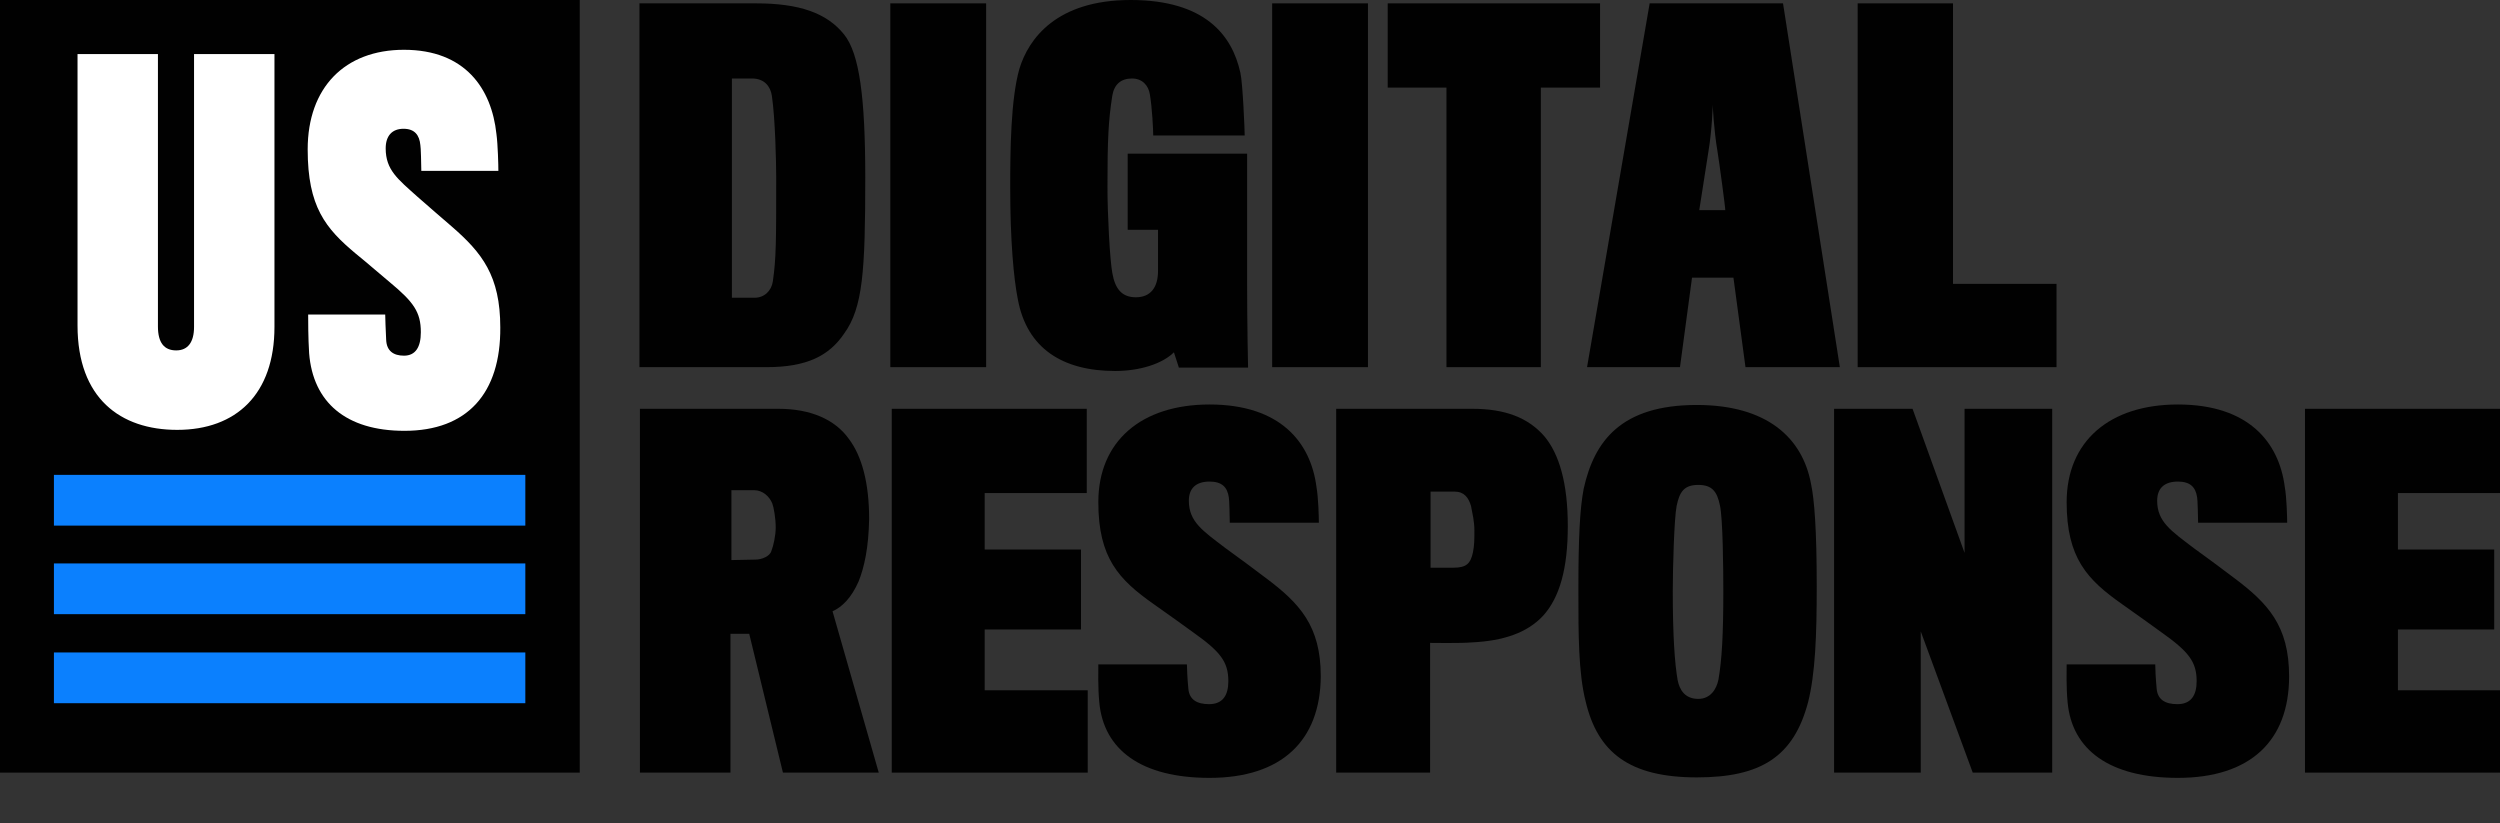
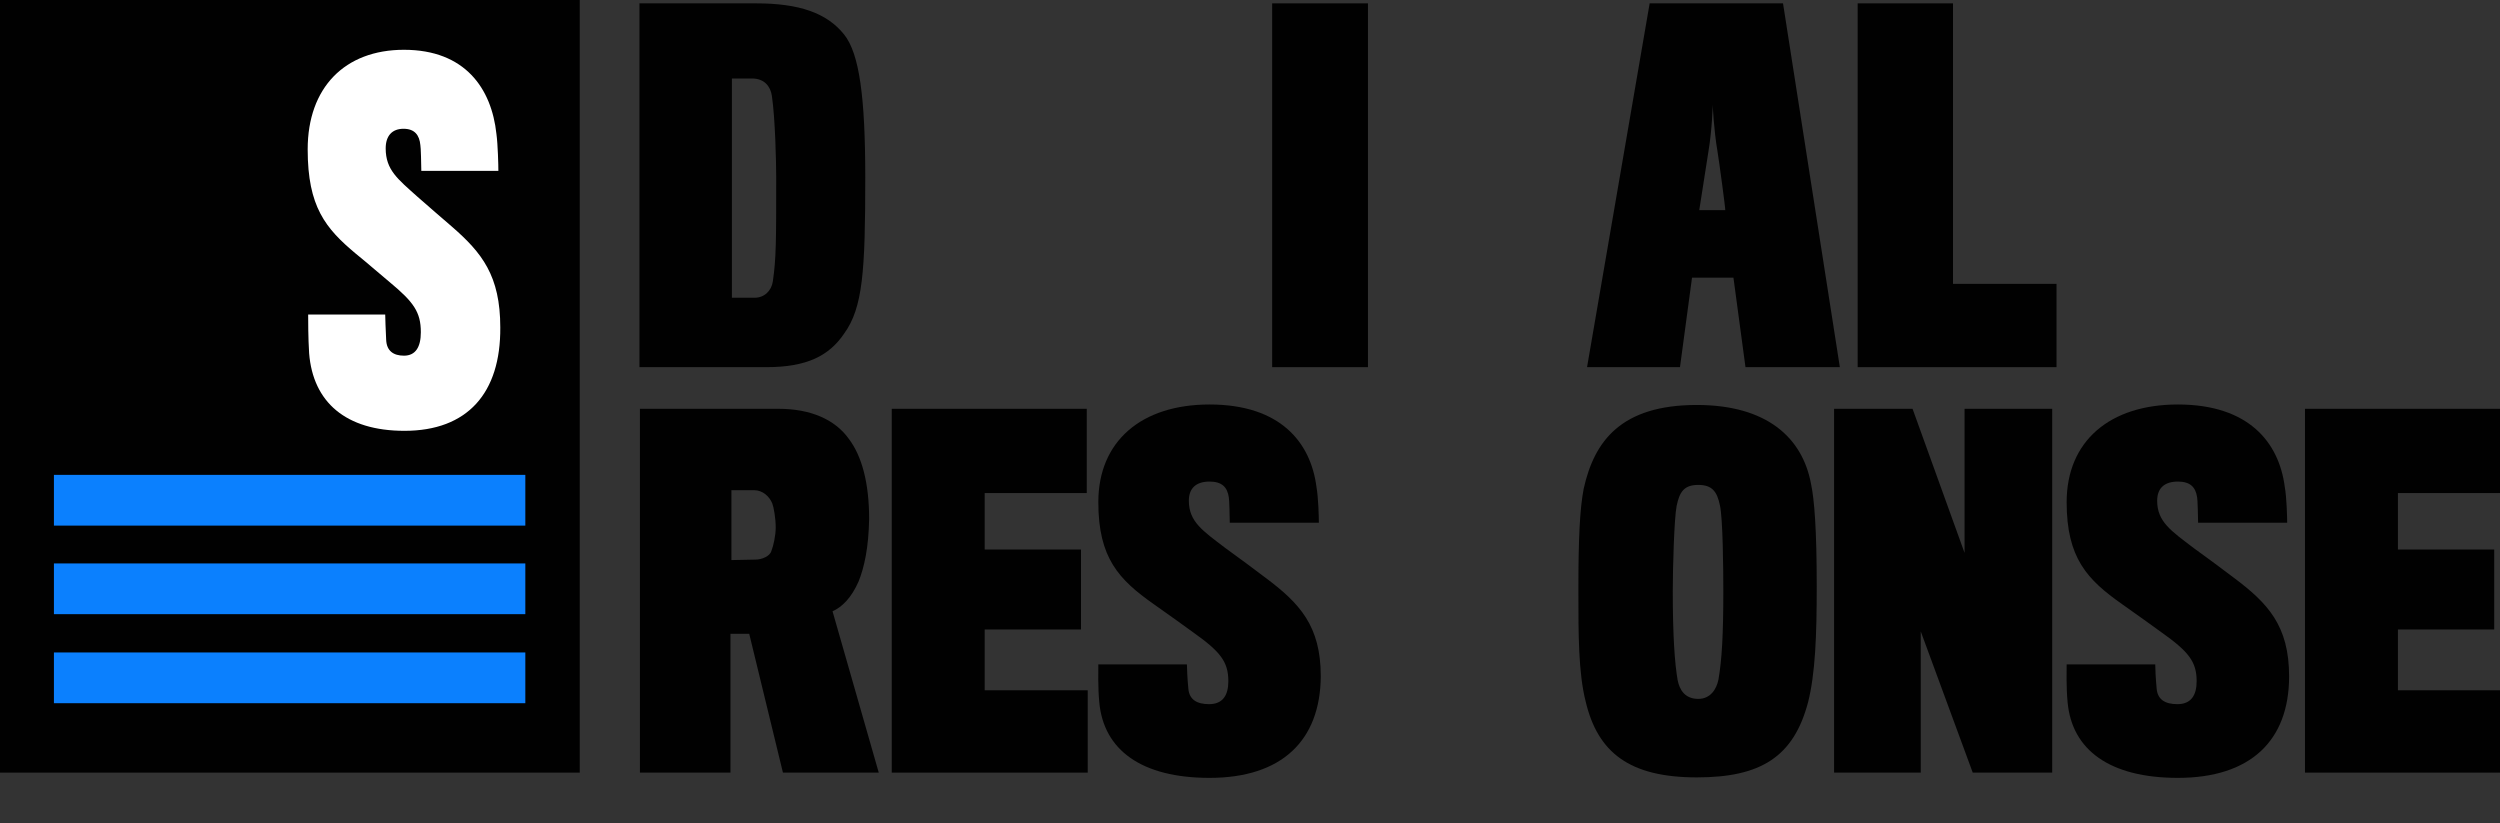
<svg xmlns="http://www.w3.org/2000/svg" width="167" height="55" viewBox="0 0 167 55" fill="none">
  <rect x="0" y="0" width="167" height="55" fill="#333333" stroke="none" />
  <g clip-path="url(#clip0_745_2620)">
    <path d="M51.206 24.526H42.715V0.224H50.499C53.394 0.224 55.227 0.863 56.385 2.302C57.414 3.581 57.8 6.523 57.8 11.863C57.8 18.131 57.639 20.561 56.385 22.288C55.388 23.759 53.908 24.526 51.206 24.526ZM51.85 11.831C51.85 10.872 51.785 7.898 51.56 6.395C51.464 5.756 51.046 5.244 50.242 5.244H48.891V19.89H50.402C51.046 19.89 51.528 19.442 51.625 18.802C51.85 17.235 51.85 16.18 51.85 11.831Z" fill="#010101" />
-     <path d="M59.473 24.526V0.224H65.874V24.526H59.473Z" fill="#010101" />
-     <path d="M78.74 24.526L78.418 23.535C77.646 24.302 76.134 24.782 74.494 24.782C70.988 24.782 68.608 23.279 67.996 20.017C67.707 18.578 67.482 16.02 67.482 12.503C67.482 10.073 67.514 6.651 68.093 4.605C68.704 2.59 70.57 0 75.523 0C80.509 0 82.31 2.366 82.857 4.86C83.017 5.532 83.146 8.73 83.146 9.049H77.035C77.035 8.698 76.971 7.259 76.81 6.299C76.713 5.692 76.295 5.244 75.62 5.244C74.88 5.244 74.43 5.628 74.301 6.395C74.043 8.058 73.979 9.273 73.979 12.471C73.979 14.389 74.14 17.331 74.301 18.227C74.494 19.346 74.976 19.858 75.877 19.858C76.842 19.858 77.356 19.218 77.356 18.099V15.349H75.33V10.264H83.307C83.307 10.264 83.307 17.331 83.307 18.866C83.307 21.68 83.371 24.558 83.371 24.558H78.74V24.526Z" fill="#010101" />
    <path d="M84.98 24.526V0.224H91.38V24.526H84.98Z" fill="#010101" />
-     <path d="M102.928 5.852V24.526H96.623V5.852H92.699V0.224H106.884V5.852H102.928Z" fill="#010101" />
    <path d="M112.223 24.526H106.015L110.197 0.224H119.106L122.902 24.526H116.598L115.794 18.547H113.027L112.223 24.526ZM114.732 10.137C114.475 8.634 114.41 7.003 114.41 7.003C114.41 7.003 114.378 8.602 114.121 10.137C114.024 10.744 113.51 14.038 113.51 14.038H115.247C115.279 14.038 114.829 10.712 114.732 10.137Z" fill="#010101" />
    <path d="M124.092 24.526V0.224H130.461V18.962H137.376V24.526H124.092Z" fill="#010101" />
    <path d="M57.35 38.852C56.867 39.939 56.256 40.547 55.613 40.834L58.701 51.611H52.3L50.048 42.337H48.794V51.611H42.747V27.308H52.011C54.133 27.308 55.774 28.012 56.707 29.323C57.575 30.474 58.058 32.264 58.058 34.663C58.025 36.581 57.736 37.892 57.35 38.852ZM51.592 33.639C51.399 33.16 50.949 32.744 50.37 32.744H48.858C48.858 32.744 48.858 37.029 48.858 37.413C48.923 37.413 50.467 37.381 50.467 37.381C50.885 37.381 51.432 37.157 51.528 36.805C51.657 36.486 51.818 35.782 51.818 35.238C51.818 34.631 51.689 33.895 51.592 33.639Z" fill="#010101" />
    <path d="M59.569 51.611V27.308H72.596V32.936H65.777V36.709H72.21V42.049H65.777V46.111H72.66V51.611H59.569Z" fill="#010101" />
    <path d="M80.798 51.962C76.263 51.962 73.722 50.108 73.432 46.91C73.336 45.919 73.368 44.736 73.368 44.384H79.286C79.286 44.672 79.319 45.343 79.383 46.014C79.447 46.718 79.93 47.038 80.766 47.038C81.667 47.038 82.053 46.462 82.053 45.503C82.053 44.192 81.506 43.52 79.704 42.241C79.351 41.986 77.807 40.866 77.067 40.355C74.751 38.724 73.368 37.285 73.368 33.544C73.368 29.483 76.231 27.02 80.798 27.02C85.526 27.02 87.553 29.547 87.939 32.52C88.067 33.224 88.1 34.567 88.1 34.919H82.149C82.149 34.631 82.117 33.32 82.085 33.224C81.988 32.552 81.634 32.169 80.798 32.169C79.93 32.169 79.415 32.584 79.415 33.448C79.415 34.855 80.348 35.462 81.86 36.613C82.406 36.997 84.079 38.244 84.497 38.564C86.813 40.291 88.228 41.794 88.228 45.183C88.196 49.468 85.623 51.962 80.798 51.962Z" fill="#010101" />
-     <path d="M103.088 41.122C102.027 42.273 100.419 42.817 98.296 42.913C97.62 42.977 95.53 42.945 95.53 42.945V51.611H89.257V27.308H98.36C100.515 27.308 102.059 27.884 103.153 29.131C104.15 30.314 104.729 32.264 104.729 35.142C104.729 37.988 104.182 39.907 103.088 41.122ZM98.264 33.799C98.103 33.256 97.813 32.84 97.17 32.84H95.562V37.924C95.562 37.924 96.977 37.924 97.074 37.924C97.974 37.924 98.231 37.637 98.392 36.901C98.489 36.422 98.489 36.038 98.489 35.43C98.489 34.823 98.36 34.311 98.264 33.799Z" fill="#010101" />
    <path d="M120.972 32.297C121.197 33.352 121.358 35.334 121.358 39.172C121.358 42.465 121.262 44.991 120.779 46.91C119.814 50.555 117.627 51.93 113.349 51.93C108.846 51.93 106.723 50.267 105.919 46.846C105.436 44.927 105.436 42.401 105.436 39.395C105.436 35.942 105.533 33.991 105.79 32.648C106.498 29.451 108.299 27.052 113.349 27.052C118.013 27.052 120.393 29.227 120.972 32.297ZM114.796 45.375C115.022 44.064 115.118 42.401 115.118 39.491C115.118 37.892 115.086 34.663 114.893 33.767C114.7 32.84 114.378 32.392 113.445 32.392C112.481 32.392 112.191 32.872 111.998 33.799C111.837 34.631 111.741 37.861 111.741 39.491C111.741 42.433 111.869 44.288 112.062 45.407C112.191 46.111 112.577 46.686 113.445 46.686C114.25 46.686 114.668 46.047 114.796 45.375Z" fill="#010101" />
    <path d="M131.779 51.611L128.306 42.177V51.611H122.516V27.308H127.759L131.233 36.933V27.308H137.087V51.611H131.779Z" fill="#010101" />
    <path d="M145.482 51.962C140.946 51.962 138.405 50.108 138.116 46.91C138.019 45.919 138.052 44.736 138.052 44.384H143.97C143.97 44.672 144.002 45.343 144.066 46.014C144.131 46.718 144.613 47.038 145.45 47.038C146.35 47.038 146.736 46.462 146.736 45.503C146.736 44.192 146.189 43.52 144.388 42.241C144.034 41.986 142.49 40.866 141.751 40.355C139.435 38.724 138.052 37.285 138.052 33.544C138.052 29.483 140.914 27.02 145.482 27.02C150.21 27.02 152.236 29.547 152.622 32.52C152.751 33.224 152.783 34.567 152.783 34.919H146.833C146.833 34.631 146.8 33.32 146.768 33.224C146.672 32.552 146.318 32.169 145.482 32.169C144.613 32.169 144.099 32.584 144.099 33.448C144.099 34.855 145.031 35.462 146.543 36.613C147.09 36.997 148.763 38.244 149.181 38.564C151.497 40.291 152.912 41.794 152.912 45.183C152.912 49.468 150.339 51.962 145.482 51.962Z" fill="#010101" />
    <path d="M153.973 51.611V27.308H167V32.936H160.181V36.709H166.614V42.049H160.181V46.111H167.064V51.611H153.973Z" fill="#010101" />
    <path d="M38.727 0H0V51.611H38.727V0Z" fill="#010101" />
-     <path d="M11.837 28.715C8.041 28.715 5.179 26.605 5.179 21.744C5.179 21.392 5.179 3.613 5.179 3.613H10.55C10.55 3.613 10.55 21.265 10.55 21.808C10.55 22.895 10.968 23.407 11.772 23.407C12.544 23.407 12.962 22.863 12.962 21.84C12.962 21.297 12.962 3.613 12.962 3.613H18.334C18.334 3.613 18.334 21.52 18.334 21.84C18.334 26.317 15.793 28.715 11.837 28.715Z" fill="white" />
    <path d="M27.018 28.779C23.094 28.779 20.907 26.86 20.65 23.599C20.585 22.576 20.585 21.392 20.585 21.009H25.732C25.732 21.297 25.764 21.968 25.796 22.703C25.828 23.439 26.279 23.759 26.986 23.759C27.758 23.759 28.112 23.183 28.112 22.192C28.112 20.849 27.63 20.177 26.053 18.866C25.732 18.61 24.413 17.459 23.77 16.948C21.743 15.253 20.553 13.814 20.553 9.977C20.553 5.852 23.03 3.326 26.986 3.326C31.071 3.326 32.84 5.916 33.162 8.953C33.258 9.657 33.291 11.032 33.291 11.416H28.144C28.144 11.128 28.112 9.753 28.08 9.689C28.016 9.017 27.694 8.602 26.954 8.602C26.214 8.602 25.764 9.049 25.764 9.913C25.764 11.352 26.568 11.959 27.887 13.142C28.369 13.558 29.785 14.805 30.171 15.125C32.197 16.884 33.419 18.419 33.419 21.872C33.452 26.253 31.232 28.779 27.018 28.779Z" fill="white" />
    <path d="M35.092 31.721H3.602V35.111H35.092V31.721Z" fill="#0B80FE" />
    <path d="M35.092 37.637H3.602V41.026H35.092V37.637Z" fill="#0B80FE" />
    <path d="M35.092 43.584H3.602V46.974H35.092V43.584Z" fill="#0B80FE" />
  </g>
  <defs>
    <clipPath id="clip0_745_2620">
      <rect width="167" height="55" fill="white" />
    </clipPath>
  </defs>
</svg>